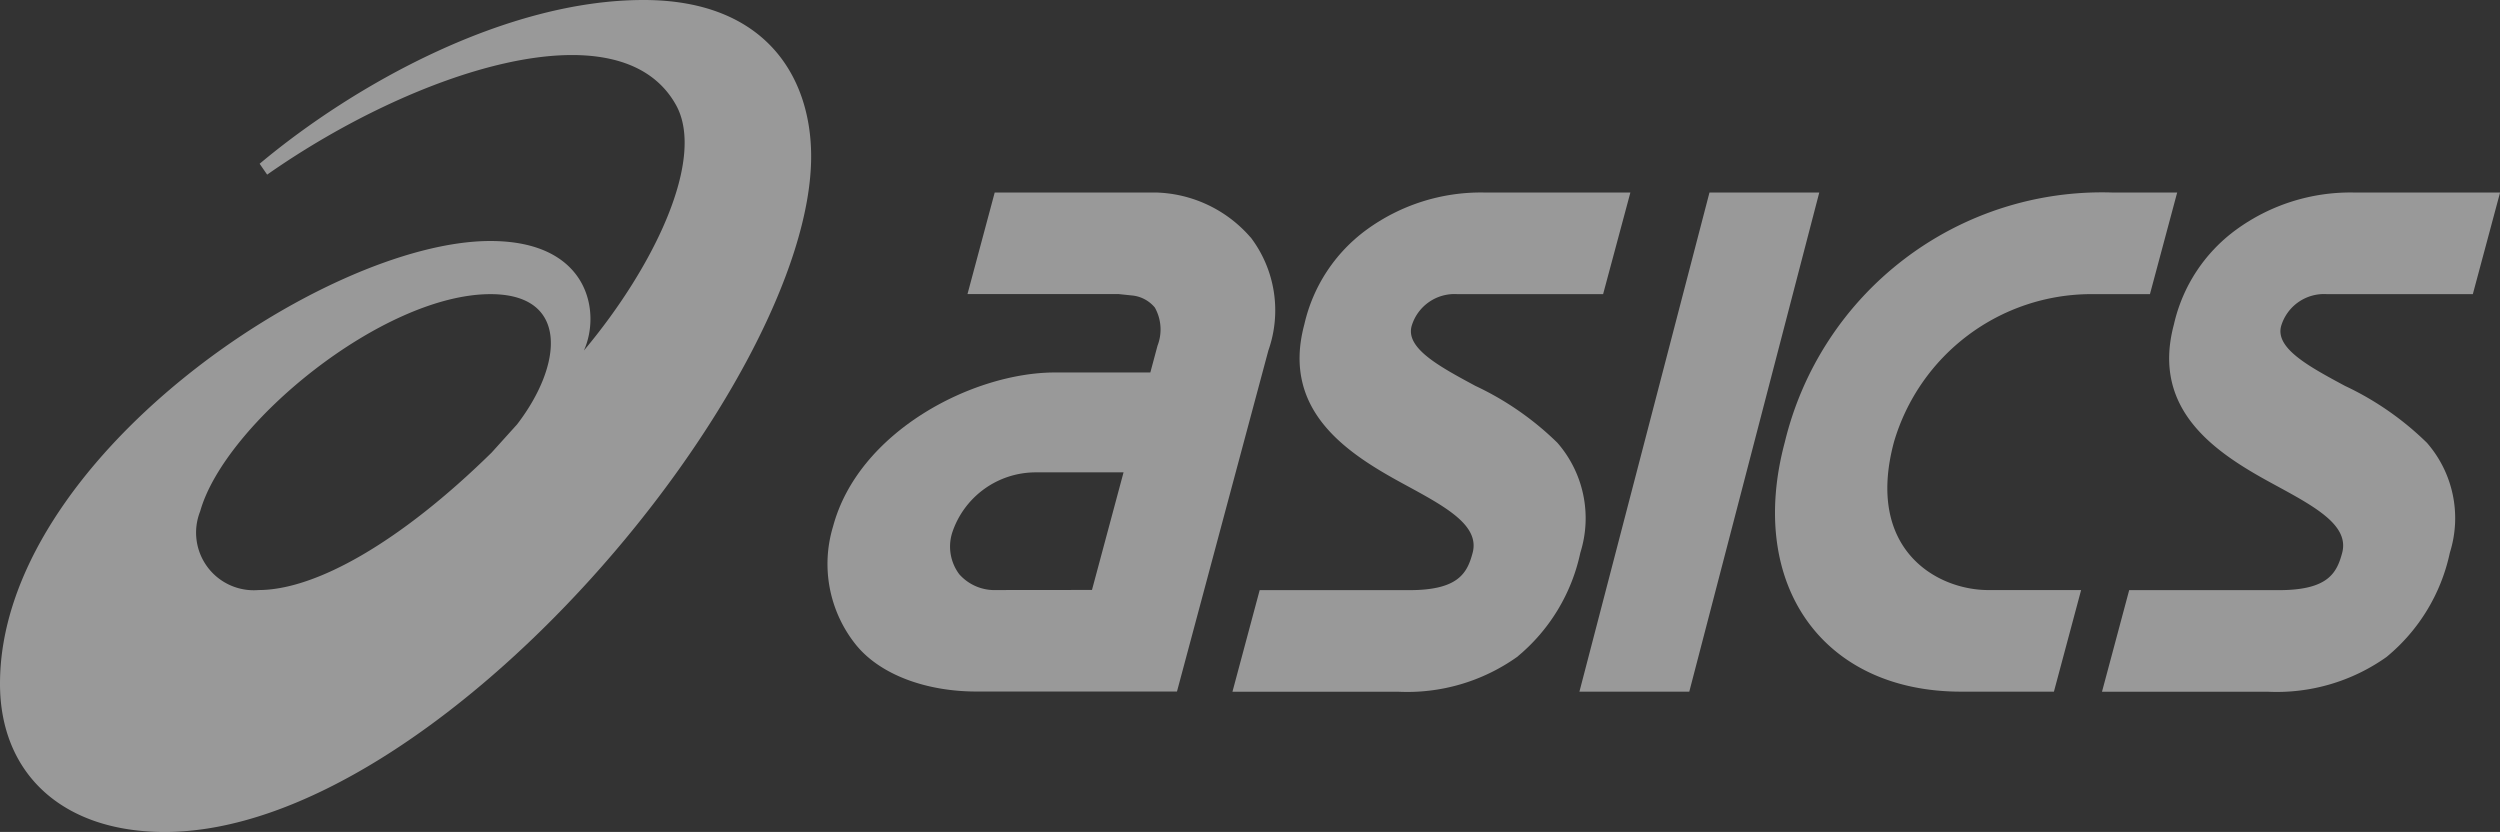
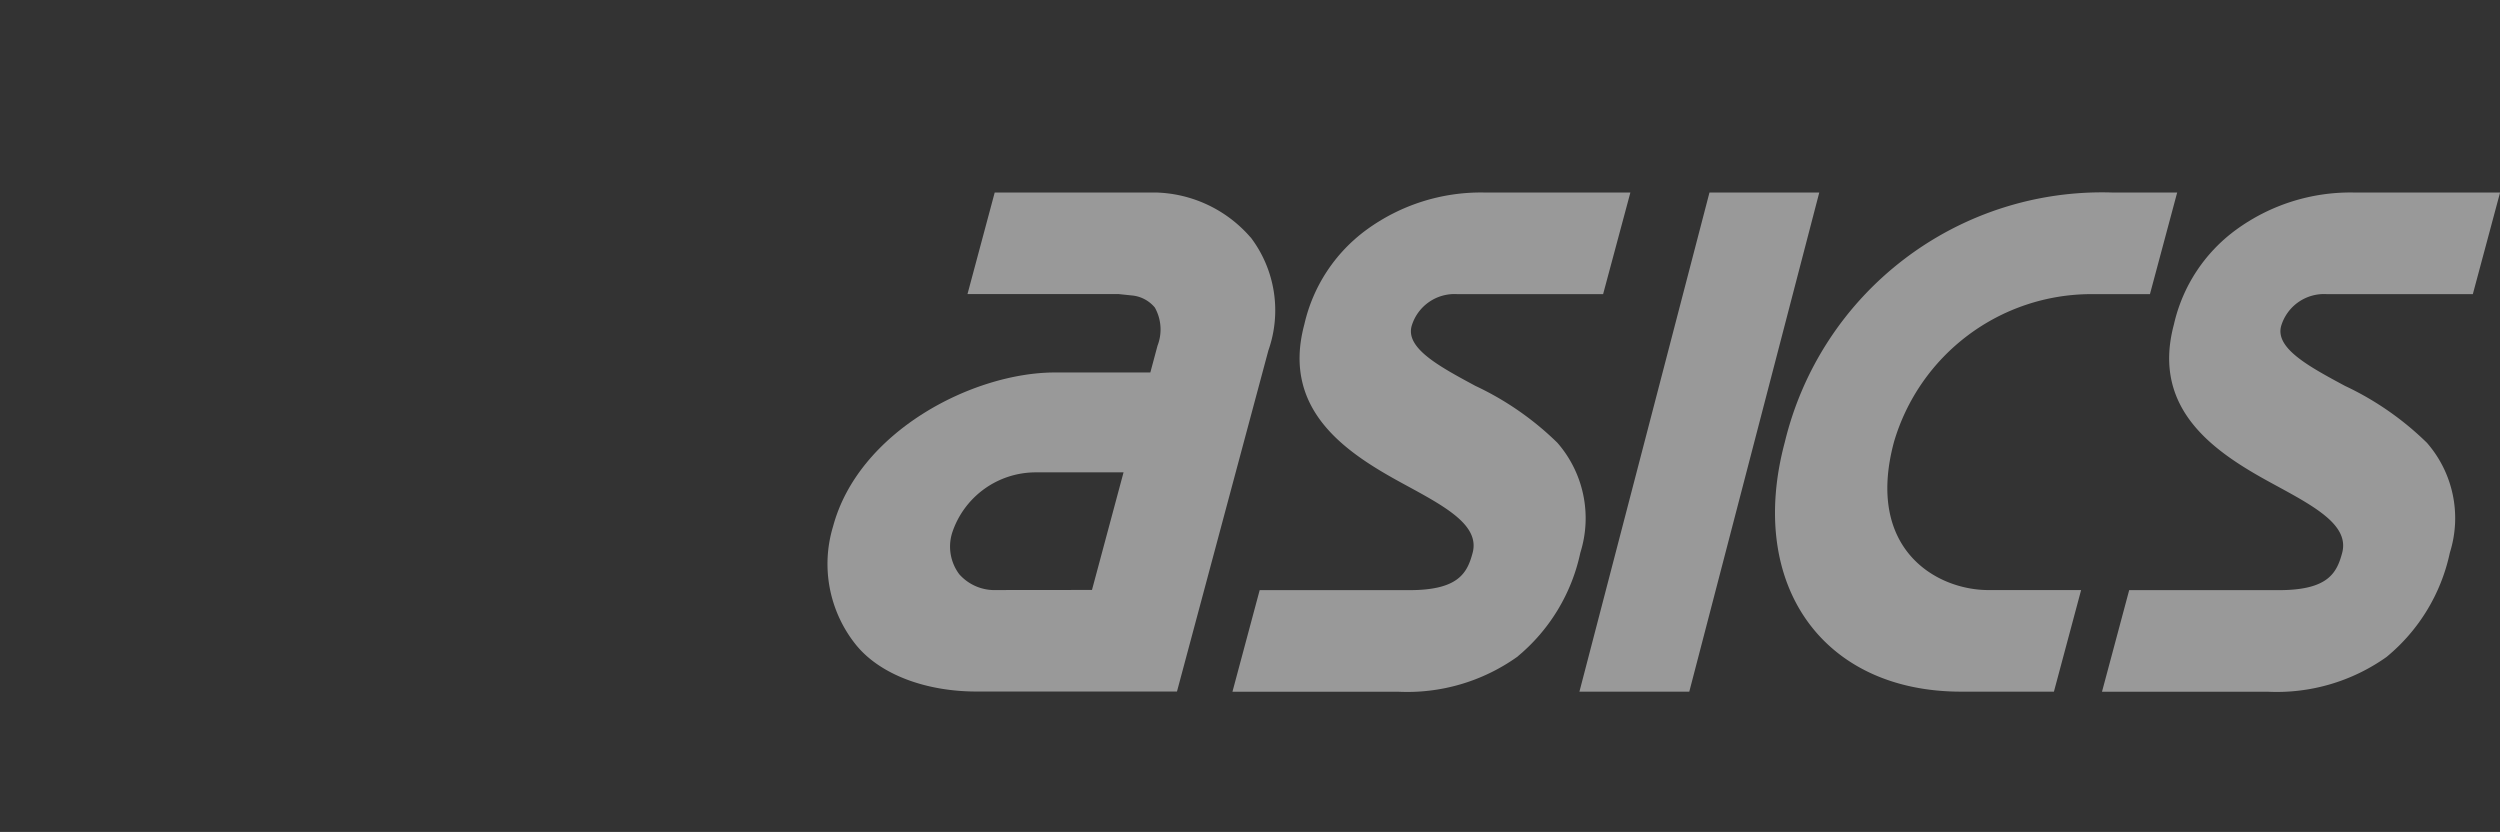
<svg xmlns="http://www.w3.org/2000/svg" width="126.715" height="42.169" viewBox="0 0 126.715 42.169">
  <rect x="0" y="0" width="126.715" height="42.169" fill="#333333" stroke="none" />
  <g id="Raggruppa_69" data-name="Raggruppa 69" transform="translate(-570 -5940)" opacity="0.5">
-     <path id="Tracciato_91" data-name="Tracciato 91" d="M32.62,0C25.652,0,17.977,4.266,13.16,8.3l.381.551C21.018,3.611,31.4.2,34.26,5.315c1.511,2.7-1.055,8.147-4.666,12.454.866-1.9.3-5.553-4.74-5.553C16.479,12.215,0,23.307,0,34.655c0,4.548,3.153,7.514,8.347,7.514,13.906,0,32.767-22.8,32.767-34.244C41.113,3.882,38.786,0,32.62,0M13.105,29.907a2.921,2.921,0,0,1-2.959-3.991c1.248-4.434,9.259-11.007,14.717-11.007,3.984,0,3.679,3.562,1.347,6.6L24.92,22.938C20.293,27.481,16,29.907,13.105,29.907" transform="translate(570 5940)" fill="#fff" />
    <path id="Tracciato_92" data-name="Tracciato 92" d="M162.448,35.07a6.567,6.567,0,0,0-4.835-2.277h-8.134l-1.38,5.149h7.669l.735.077a1.72,1.72,0,0,1,1.092.605,2.274,2.274,0,0,1,.135,1.937l-.363,1.354h-4.831c-4.16,0-9.958,2.985-11.249,7.8a6.542,6.542,0,0,0,1.169,6.016c1.239,1.519,3.576,2.356,6.1,2.356h10.161l2.669-9.963,1.964-7.324a6.115,6.115,0,0,0-.9-5.736M149.583,52.943a2.388,2.388,0,0,1-1.9-.8,2.337,2.337,0,0,1-.361-2.1,4.46,4.46,0,0,1,4.213-3.065h4.474l-1.6,5.96Z" transform="translate(470.939 5916.964)" fill="#fff" />
-     <path id="Tracciato_93" data-name="Tracciato 93" d="M370.813,32.793a9.828,9.828,0,0,0-5.906,1.884,8.168,8.168,0,0,0-3.157,4.8c-1.2,4.465,2.311,6.619,5.133,8.146,2.022,1.1,3.768,2.041,3.393,3.441-.269,1.006-.707,1.884-3.2,1.884h-7.594l-1.378,5.149h8.405a9.61,9.61,0,0,0,6.01-1.757,9.349,9.349,0,0,0,3.215-5.285,5.811,5.811,0,0,0-1.162-5.576,15.154,15.154,0,0,0-4.155-2.885c-1.82-.98-3.535-1.9-3.235-3.026a2.268,2.268,0,0,1,2.327-1.623H376.9l1.38-5.149Z" transform="translate(318.438 5916.964)" fill="#fff" />
+     <path id="Tracciato_93" data-name="Tracciato 93" d="M370.813,32.793a9.828,9.828,0,0,0-5.906,1.884,8.168,8.168,0,0,0-3.157,4.8c-1.2,4.465,2.311,6.619,5.133,8.146,2.022,1.1,3.768,2.041,3.393,3.441-.269,1.006-.707,1.884-3.2,1.884h-7.594l-1.378,5.149h8.405a9.61,9.61,0,0,0,6.01-1.757,9.349,9.349,0,0,0,3.215-5.285,5.811,5.811,0,0,0-1.162-5.576,15.154,15.154,0,0,0-4.155-2.885c-1.82-.98-3.535-1.9-3.235-3.026a2.268,2.268,0,0,1,2.327-1.623H376.9l1.38-5.149" transform="translate(318.438 5916.964)" fill="#fff" />
    <path id="Tracciato_94" data-name="Tracciato 94" d="M222.677,32.793a9.831,9.831,0,0,0-5.908,1.884,8.19,8.19,0,0,0-3.159,4.8c-1.2,4.465,2.316,6.619,5.135,8.146,2.022,1.1,3.77,2.041,3.393,3.441-.27,1.006-.708,1.884-3.2,1.884h-7.592l-1.38,5.149h8.406a9.611,9.611,0,0,0,6.011-1.757,9.346,9.346,0,0,0,3.215-5.285,5.818,5.818,0,0,0-1.162-5.576,15.118,15.118,0,0,0-4.158-2.885c-1.818-.98-3.534-1.9-3.232-3.026a2.266,2.266,0,0,1,2.324-1.623h7.383l1.382-5.149Z" transform="translate(422.502 5916.964)" fill="#fff" />
    <path id="Tracciato_95" data-name="Tracciato 95" d="M275.663,32.793l-6.592,25.3h5.568l6.589-25.3Z" transform="translate(380.984 5916.964)" fill="#fff" />
    <path id="Tracciato_96" data-name="Tracciato 96" d="M319.452,32.793a16.537,16.537,0,0,0-16.565,12.65c-1.932,7.213,1.908,12.65,8.932,12.65h4.707l1.378-5.149h-4.7c-2.63,0-6.243-2.069-4.787-7.5a10.433,10.433,0,0,1,9.988-7.5h2.988l1.38-5.149Z" transform="translate(357.579 5916.964)" fill="#fff" />
    <rect id="Rettangolo_16" data-name="Rettangolo 16" width="126.715" height="42.169" transform="translate(570 5940)" fill="none" />
  </g>
</svg>